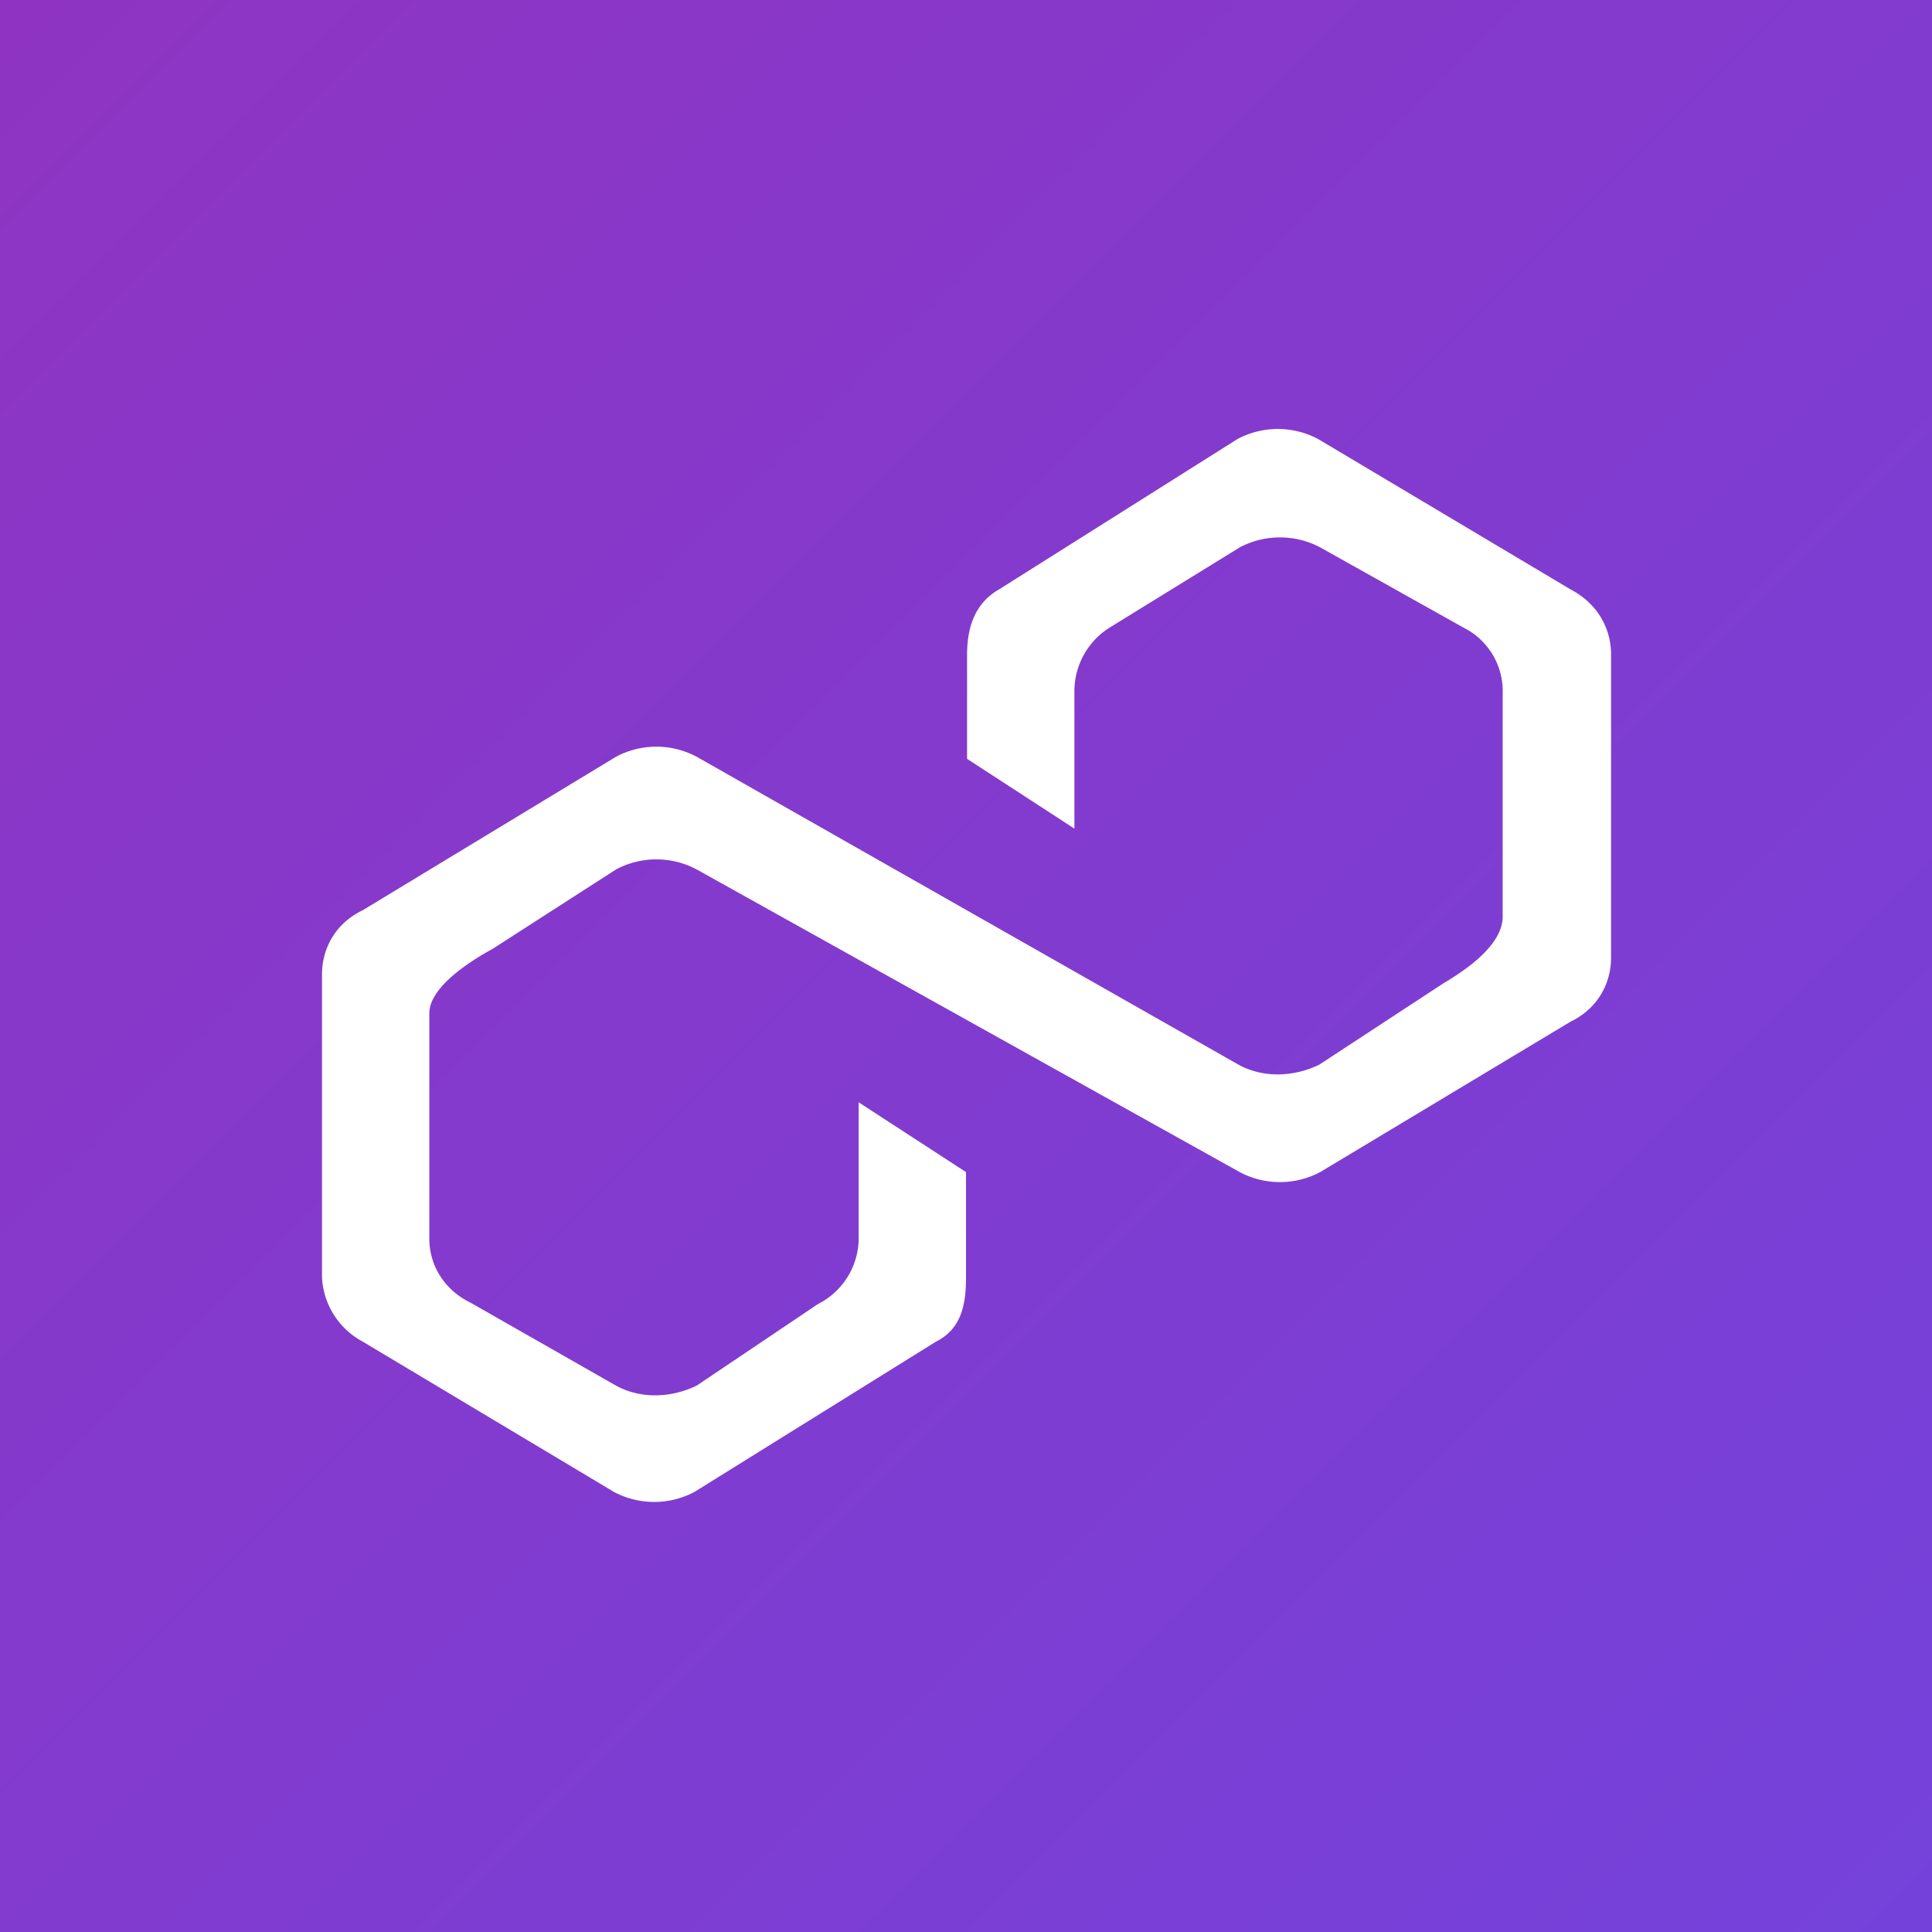
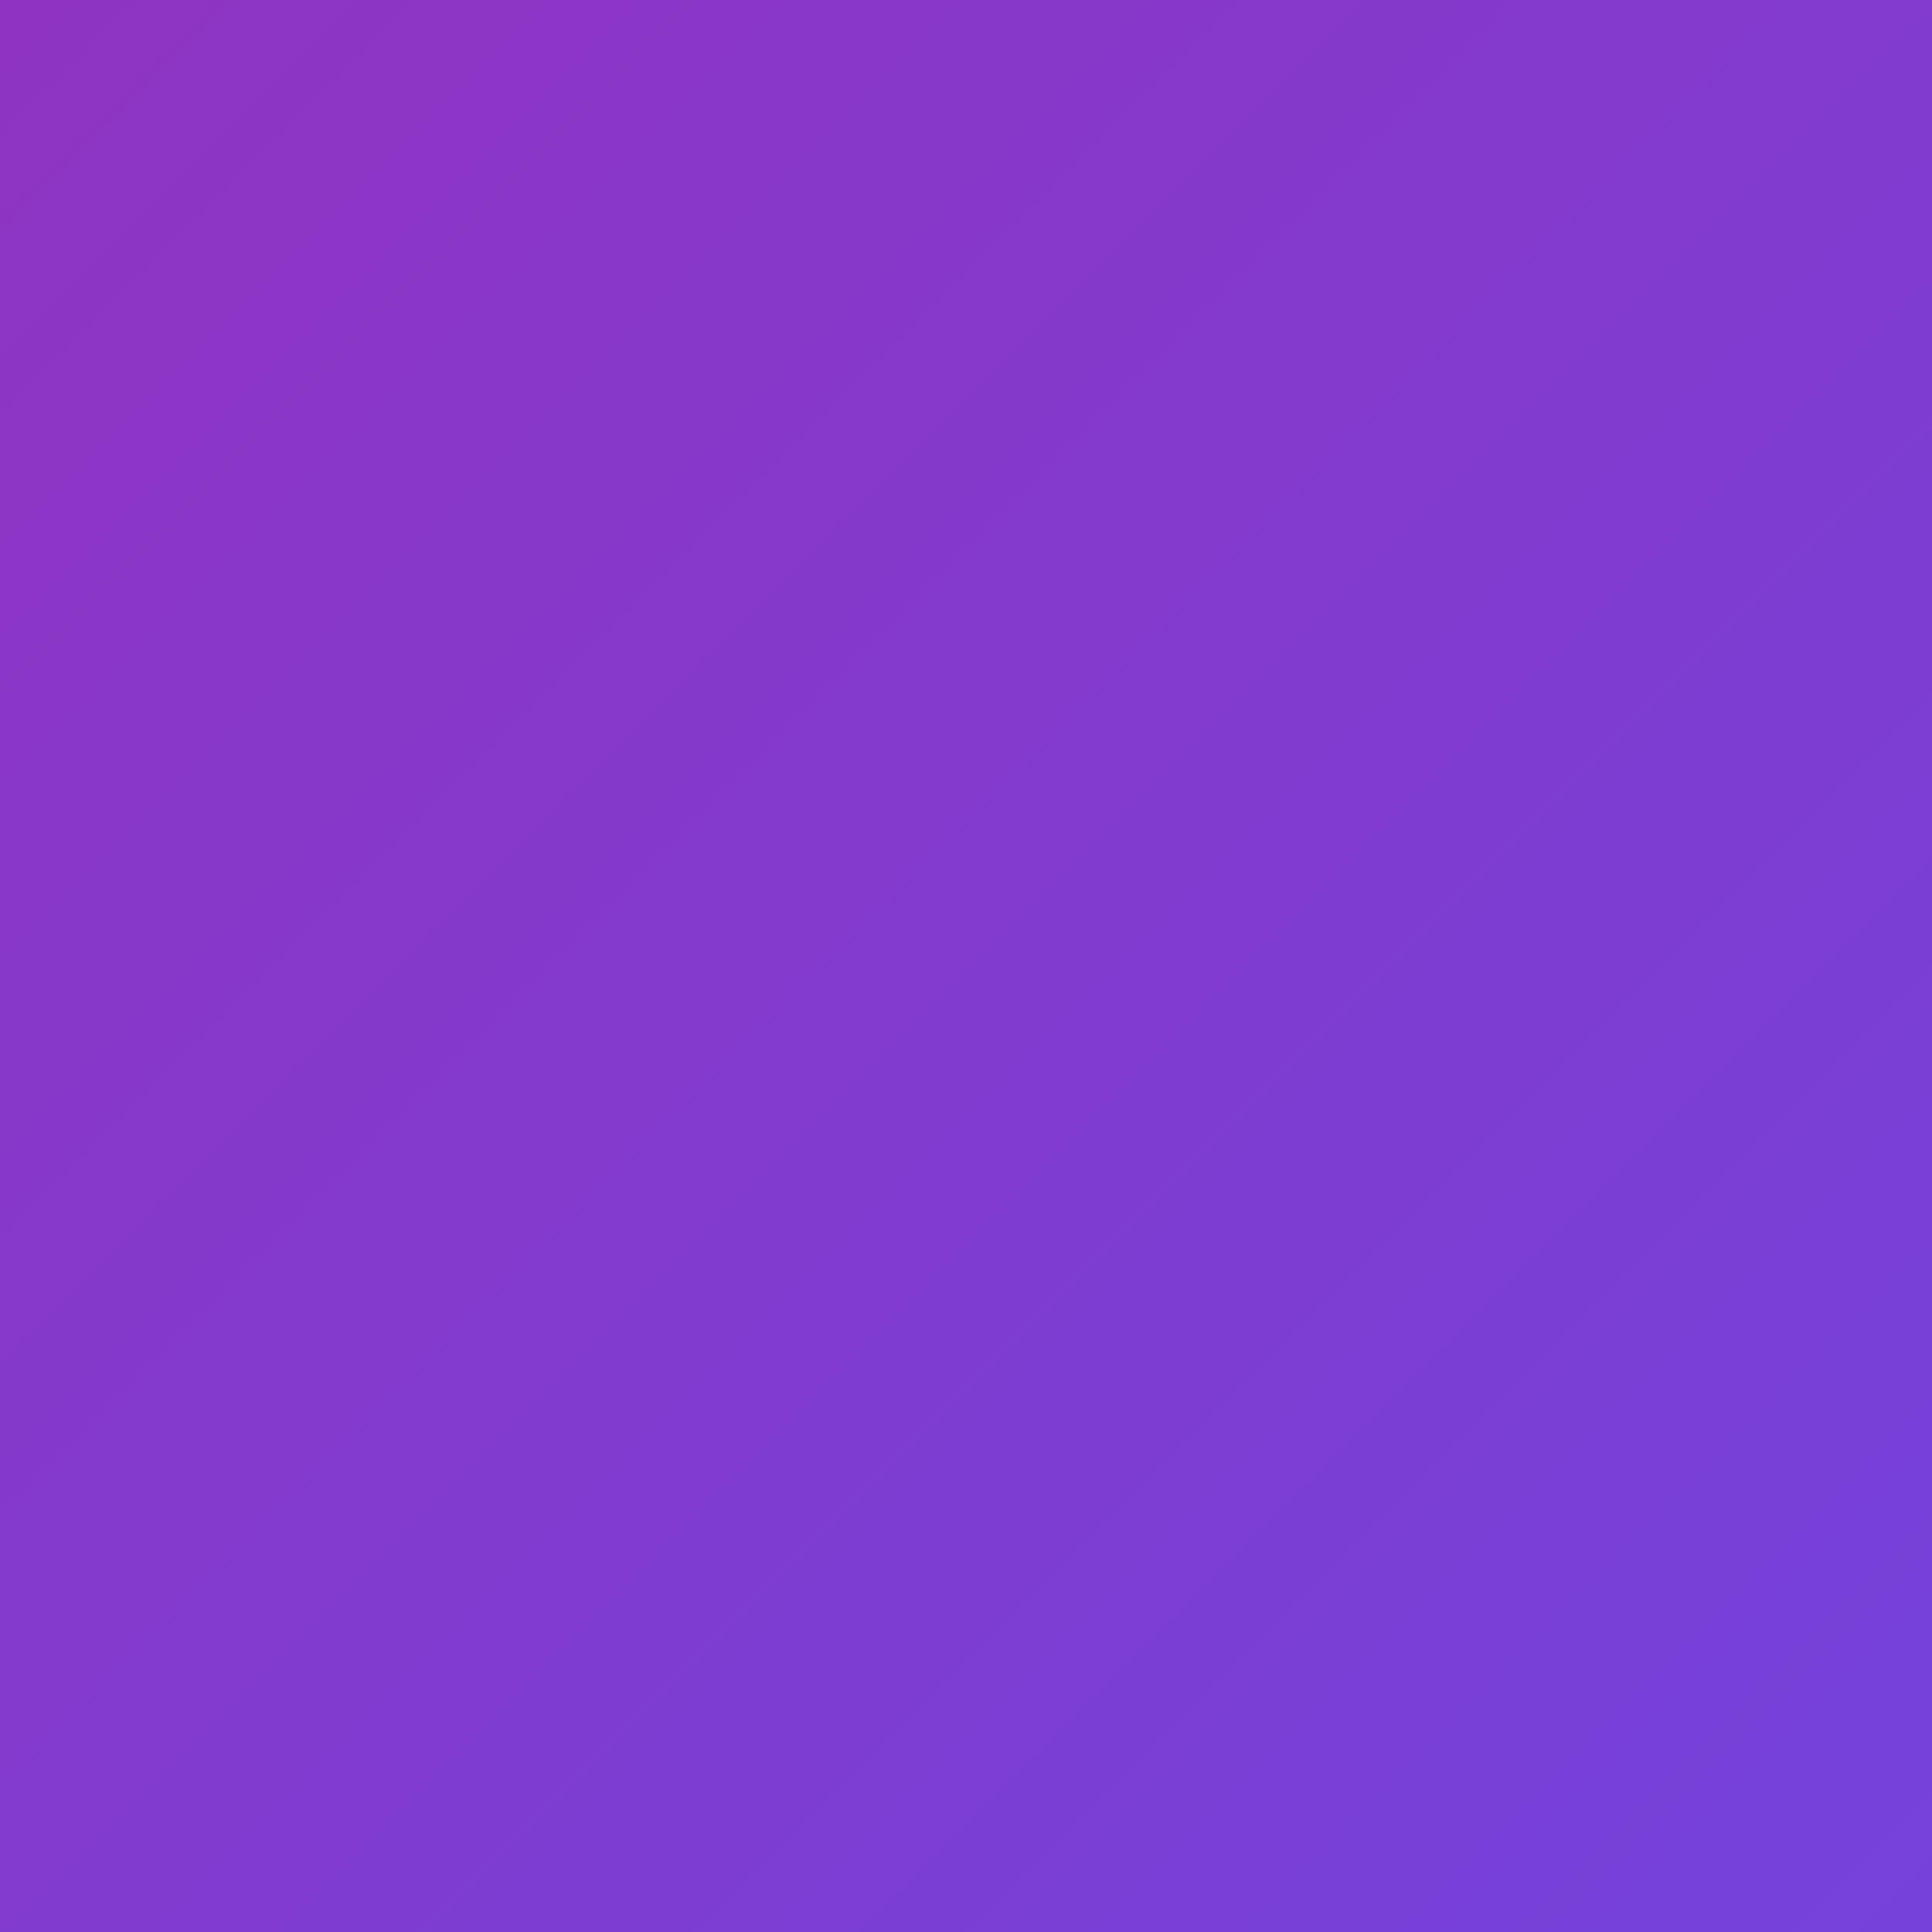
<svg xmlns="http://www.w3.org/2000/svg" width="18" height="18" viewBox="0 0 18 18">
  <rect x="0" y="0" width="18" height="18" fill="#333333" stroke="none" />
  <path fill="url(#aoga4mepk)" d="M0 0h18v18H0z" />
-   <path d="M5.74 7.05a.8.8 0 0 1 .75 0l5.05 2.87c.22.12.5.12.75 0l1.16-.76c.22-.13.55-.36.55-.62V6.46a.66.66 0 0 0-.36-.61L12.3 5.1a.8.8 0 0 0-.75 0l-1.2.74a.7.7 0 0 0-.34.6v1.28l-1-.65V6.1c0-.25.07-.48.3-.61l2.22-1.4a.8.8 0 0 1 .75 0l2.35 1.4c.25.13.38.36.38.61v2.82c0 .25-.13.48-.38.6l-2.33 1.4a.8.8 0 0 1-.75 0L6.49 8.1a.8.8 0 0 0-.75 0l-1.15.74c-.22.12-.59.36-.59.6v2.1c0 .25.14.48.39.6l1.35.77c.22.12.5.12.75 0l1.13-.76a.69.69 0 0 0 .38-.6v-1.28l1 .65v.98c0 .25-.04.48-.28.6l-2.25 1.4a.8.8 0 0 1-.75 0l-2.34-1.4a.72.72 0 0 1-.38-.6V9.08c0-.25.13-.48.38-.6l2.36-1.43Z" fill="#fff" />
  <defs>
    <linearGradient id="aoga4mepk" x1="0" y1="0" x2="18" y2="18" gradientUnits="userSpaceOnUse">
      <stop stop-color="#8F34C2" />
      <stop offset="1" stop-color="#7442DB" />
    </linearGradient>
  </defs>
</svg>